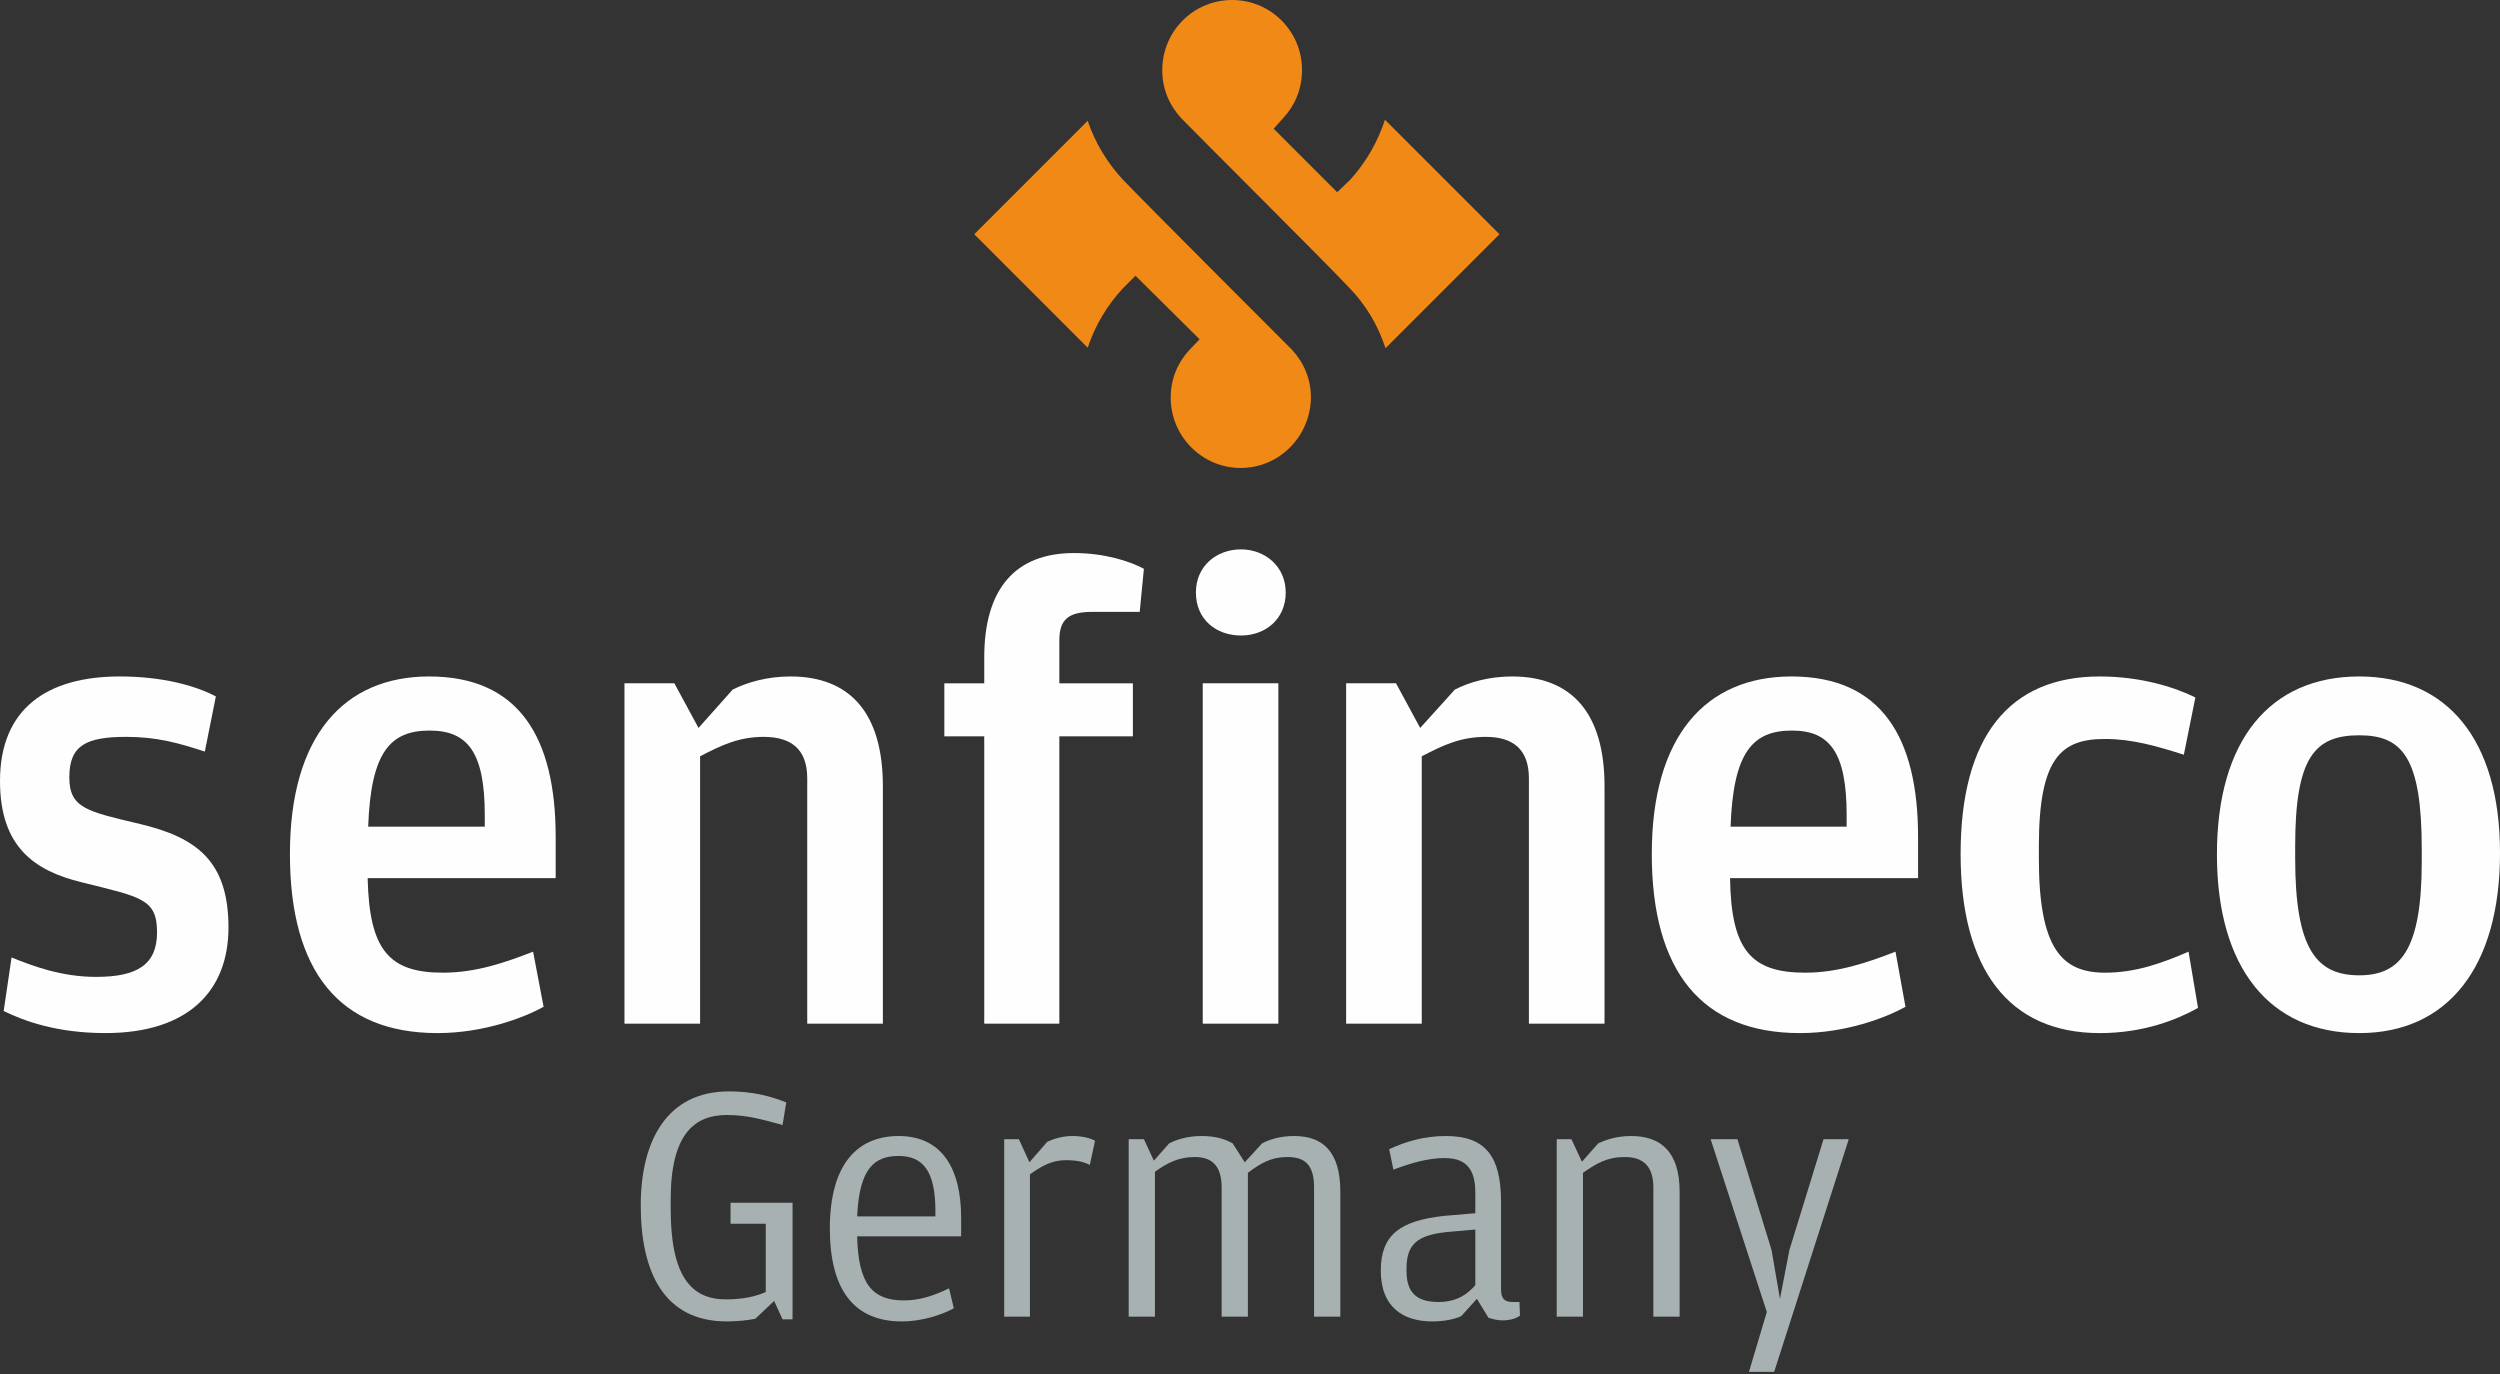
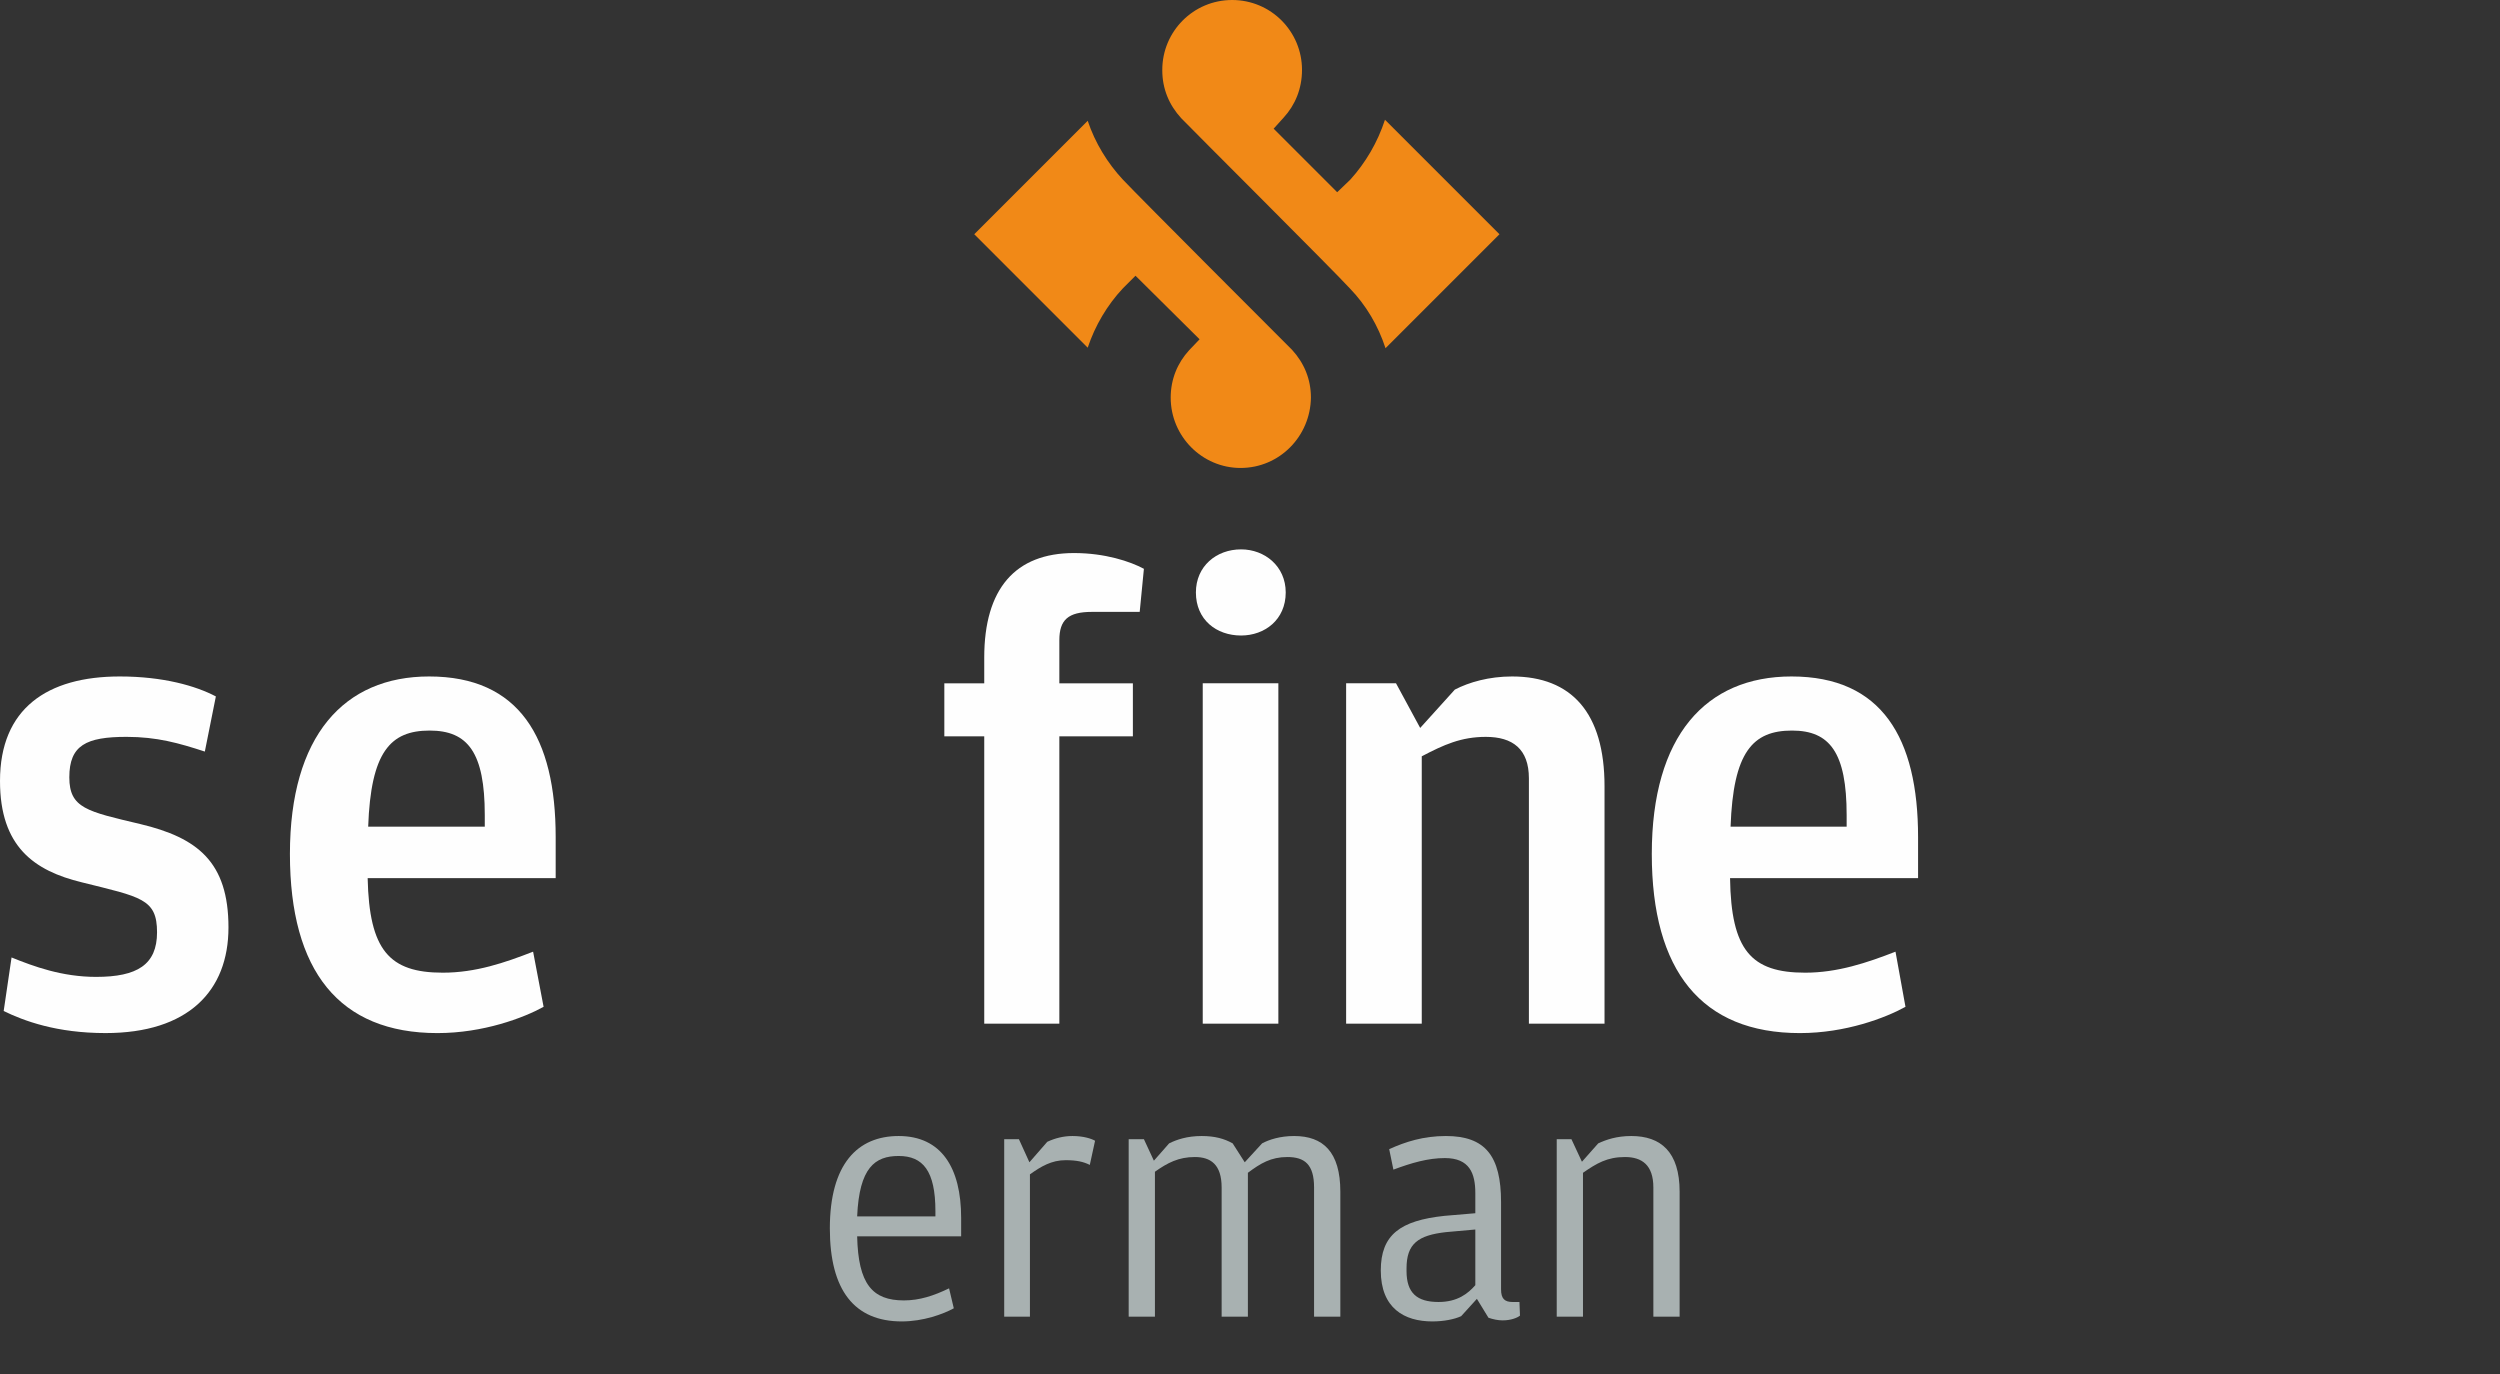
<svg xmlns="http://www.w3.org/2000/svg" width="191" height="105" viewBox="0 0 191 105" fill="none">
  <rect x="0" y="0" width="191" height="105" fill="#333333" stroke="none" />
-   <path d="M57.701 100.756C57.099 100.877 56.256 100.957 55.534 100.957C50.719 100.957 48.953 97.185 48.953 92.089C48.953 87.154 50.959 83.382 55.694 83.382C57.5 83.382 58.864 83.743 60.068 84.225L59.787 85.95C58.182 85.508 57.059 85.187 55.534 85.187C53.087 85.187 51.241 86.592 51.241 91.648V92.37C51.241 97.506 52.805 99.272 55.454 99.272C56.818 99.272 57.781 99.031 58.503 98.71V93.493H55.815V91.888H60.55V100.796H59.787L59.145 99.392L57.701 100.756L57.701 100.756Z" fill="#A8B1B1" />
  <path d="M71.466 92.932V92.53C71.466 89.441 70.503 88.317 68.657 88.317C66.851 88.317 65.648 89.2 65.487 92.932H71.466H71.466ZM69.058 99.352C70.262 99.352 71.345 98.991 72.509 98.429L72.87 99.954C72.067 100.395 70.543 100.957 68.897 100.957C65.286 100.957 63.4 98.589 63.4 93.854C63.4 88.919 65.527 86.792 68.657 86.792C71.907 86.792 73.432 89.2 73.432 93.052V94.456H65.487C65.567 98.108 66.651 99.352 69.058 99.352V99.352Z" fill="#A8B1B1" />
  <path d="M80.012 87.234C80.614 86.953 81.255 86.792 81.938 86.792C82.78 86.792 83.382 86.993 83.663 87.153L83.261 88.999C82.78 88.758 82.258 88.638 81.415 88.638C80.332 88.638 79.53 89.119 78.687 89.721V100.595H76.721V87.033H77.844L78.647 88.798L80.011 87.234H80.012Z" fill="#A8B1B1" />
  <path d="M96.423 87.354C96.945 87.073 97.787 86.792 98.871 86.792C101.078 86.792 102.402 87.996 102.402 91.045V100.595H100.395V90.724C100.395 88.959 99.673 88.397 98.349 88.397C97.105 88.397 96.302 88.878 95.339 89.601V100.595H93.333V90.724C93.333 88.959 92.49 88.397 91.286 88.397C90.043 88.397 89.2 88.839 88.237 89.521V100.595H86.231V87.033H87.394L88.157 88.678L89.321 87.354C89.882 87.073 90.685 86.792 91.808 86.792C92.811 86.792 93.534 86.993 94.176 87.354L95.099 88.798L96.423 87.354Z" fill="#A8B1B1" />
  <path d="M112.715 93.934L110.468 94.135C108.342 94.376 107.459 95.018 107.459 96.904V97.105C107.459 98.79 108.261 99.472 109.906 99.472C111.351 99.472 112.153 98.83 112.715 98.188V93.935V93.934ZM112.715 91.165C112.715 89.641 112.273 88.477 110.388 88.477C109.104 88.477 107.86 88.838 106.455 89.36L106.134 87.795C107.378 87.233 108.742 86.792 110.468 86.792C113.478 86.792 114.681 88.317 114.681 91.848V98.509C114.681 99.231 114.962 99.472 115.564 99.472H116.086L116.126 100.515C115.925 100.676 115.444 100.877 114.801 100.877C114.44 100.877 114.079 100.796 113.718 100.676L112.835 99.231L111.632 100.556C111.11 100.796 110.307 100.957 109.425 100.957C107.298 100.957 105.492 99.954 105.492 97.065C105.492 94.336 106.977 93.253 110.347 92.892L112.715 92.691V91.166V91.165Z" fill="#A8B1B1" />
  <path d="M122.104 87.354C122.706 87.073 123.508 86.792 124.632 86.792C126.879 86.792 128.323 87.996 128.323 91.045V100.595H126.317V90.724C126.317 88.999 125.434 88.397 124.15 88.397C122.786 88.397 121.983 88.878 120.94 89.601V100.595H118.934V87.033H120.057L120.86 88.758L122.104 87.354Z" fill="#A8B1B1" />
-   <path d="M134.985 100.235L130.691 87.033H132.738L135.346 95.5L135.988 99.232L136.711 95.5L139.319 87.033H141.245L135.547 104.809H133.621L134.985 100.235Z" fill="#A8B1B1" />
  <path d="M85.789 13.723C84.626 12.479 83.663 10.914 83.101 9.229L74.434 17.896L83.101 26.564C83.663 24.878 84.586 23.313 85.789 22.029L86.753 21.066L91.648 25.921L90.845 26.764C89.963 27.727 89.441 28.971 89.441 30.375C89.441 33.344 91.849 35.752 94.778 35.752C97.747 35.752 100.114 33.344 100.155 30.375C100.155 28.971 99.633 27.727 98.71 26.724C97.907 25.921 87.033 15.047 85.789 13.723ZM105.812 9.149C105.25 10.874 104.328 12.439 103.164 13.723L102.161 14.686L97.306 9.831L98.068 8.988C98.951 8.025 99.473 6.781 99.473 5.337C99.473 2.407 97.105 0 94.136 0C91.167 0 88.799 2.408 88.799 5.337V5.377C88.799 6.781 89.321 8.025 90.244 9.029C91.006 9.831 101.921 20.705 103.124 22.029C104.368 23.313 105.291 24.878 105.853 26.603L114.56 17.896L105.812 9.149Z" fill="#F18917" />
  <path d="M0.281 77.242L0.883 73.15C2.568 73.832 4.735 74.634 7.343 74.634C10.473 74.634 11.998 73.711 11.998 71.224C11.998 68.655 10.754 68.535 6.26 67.412C2.608 66.529 0 64.683 0 59.667C0 54.13 3.611 51.682 9.149 51.682C12.479 51.682 14.967 52.404 16.492 53.207L15.649 57.42C13.683 56.778 11.998 56.296 9.67 56.296C6.581 56.296 5.296 56.938 5.296 59.386C5.296 61.754 6.661 61.994 10.714 62.957C15.088 64 17.455 65.846 17.455 70.862C17.455 75.717 14.365 78.927 8.065 78.927C4.333 78.927 1.846 78.004 0.28 77.242L0.281 77.242Z" fill="#FEFEFE" />
-   <path d="M55.975 52.685C57.099 52.123 58.623 51.682 60.389 51.682C64.923 51.682 67.451 54.451 67.451 60.068V78.206H61.673V59.467C61.673 57.22 60.429 56.297 58.343 56.297C56.497 56.297 55.173 56.899 53.487 57.782V78.206H47.709V52.204H51.521L53.367 55.615L55.975 52.685V52.685Z" fill="#FEFEFE" />
  <path d="M72.147 56.257V52.205H75.196V50.238C75.196 44.982 77.564 42.253 82.058 42.253C84.425 42.253 86.351 42.895 87.394 43.457L87.073 46.748H83.422C81.616 46.748 80.934 47.35 80.934 48.914V52.205H86.552V56.258H80.934V78.206H75.196V56.258H72.147V56.257Z" fill="#FEFEFE" />
  <path d="M91.889 52.204H97.667V78.206H91.889V52.204ZM91.367 45.263C91.367 43.256 92.932 41.972 94.818 41.972C96.624 41.972 98.229 43.256 98.229 45.263C98.229 47.349 96.624 48.553 94.818 48.553C92.932 48.553 91.367 47.349 91.367 45.263Z" fill="#FEFEFE" />
  <path d="M111.15 52.685C112.233 52.123 113.758 51.682 115.524 51.682C120.058 51.682 122.586 54.451 122.586 60.068V78.206H116.808V59.467C116.808 57.22 115.564 56.297 113.518 56.297C111.632 56.297 110.307 56.899 108.622 57.782V78.206H102.844V52.204H106.656L108.502 55.615L111.15 52.685V52.685Z" fill="#FEFEFE" />
  <path d="M141.084 63.158V62.275C141.084 57.5 139.8 55.815 136.911 55.815C133.901 55.815 132.417 57.46 132.216 63.158H141.084H141.084ZM137.914 74.313C140.402 74.313 142.649 73.551 144.816 72.708L145.578 76.921C144.054 77.764 141.004 78.928 137.513 78.928C130.009 78.928 126.197 74.192 126.197 65.244C126.197 56.216 130.33 51.682 136.871 51.682C143.772 51.682 146.541 56.377 146.541 63.96V67.09H132.176C132.256 72.588 133.781 74.313 137.914 74.313H137.914Z" fill="#FEFEFE" />
-   <path d="M149.791 65.245C149.791 56.297 153.482 51.682 160.425 51.682C163.594 51.682 166.203 52.525 167.727 53.287L166.845 57.661C164.838 57.019 162.912 56.457 160.826 56.457C157.496 56.457 155.77 57.862 155.77 64.643V65.606C155.77 72.428 157.495 74.313 160.826 74.313C163.234 74.313 165.24 73.551 167.206 72.708L167.928 77.002C166.363 77.885 163.795 78.928 160.425 78.928C153.483 78.928 149.791 74.073 149.791 65.245Z" fill="#FEFEFE" />
-   <path d="M185.022 65.806V64.883C185.022 57.861 183.538 56.176 180.248 56.176C176.837 56.176 175.352 57.862 175.352 64.643V65.606C175.352 72.548 176.997 74.514 180.248 74.514C183.417 74.514 185.022 72.548 185.022 65.807V65.806ZM169.373 65.285C169.373 56.497 173.466 51.682 180.247 51.682C186.948 51.682 191.001 56.497 191.001 65.165C191.001 73.912 186.988 78.928 180.247 78.928C173.385 78.928 169.373 73.912 169.373 65.285Z" fill="#FEFEFE" />
  <path d="M37.037 63.158V62.275C37.037 57.5 35.753 55.815 32.824 55.815C29.815 55.815 28.33 57.46 28.129 63.158H37.037ZM33.827 74.313C36.355 74.313 38.562 73.551 40.729 72.708L41.531 76.921C40.007 77.764 36.917 78.928 33.426 78.928C25.922 78.928 22.15 74.192 22.15 65.244C22.15 56.216 26.283 51.682 32.784 51.682C39.685 51.682 42.454 56.377 42.454 63.96V67.09H28.089C28.209 72.588 29.734 74.313 33.827 74.313Z" fill="#FEFEFE" />
</svg>